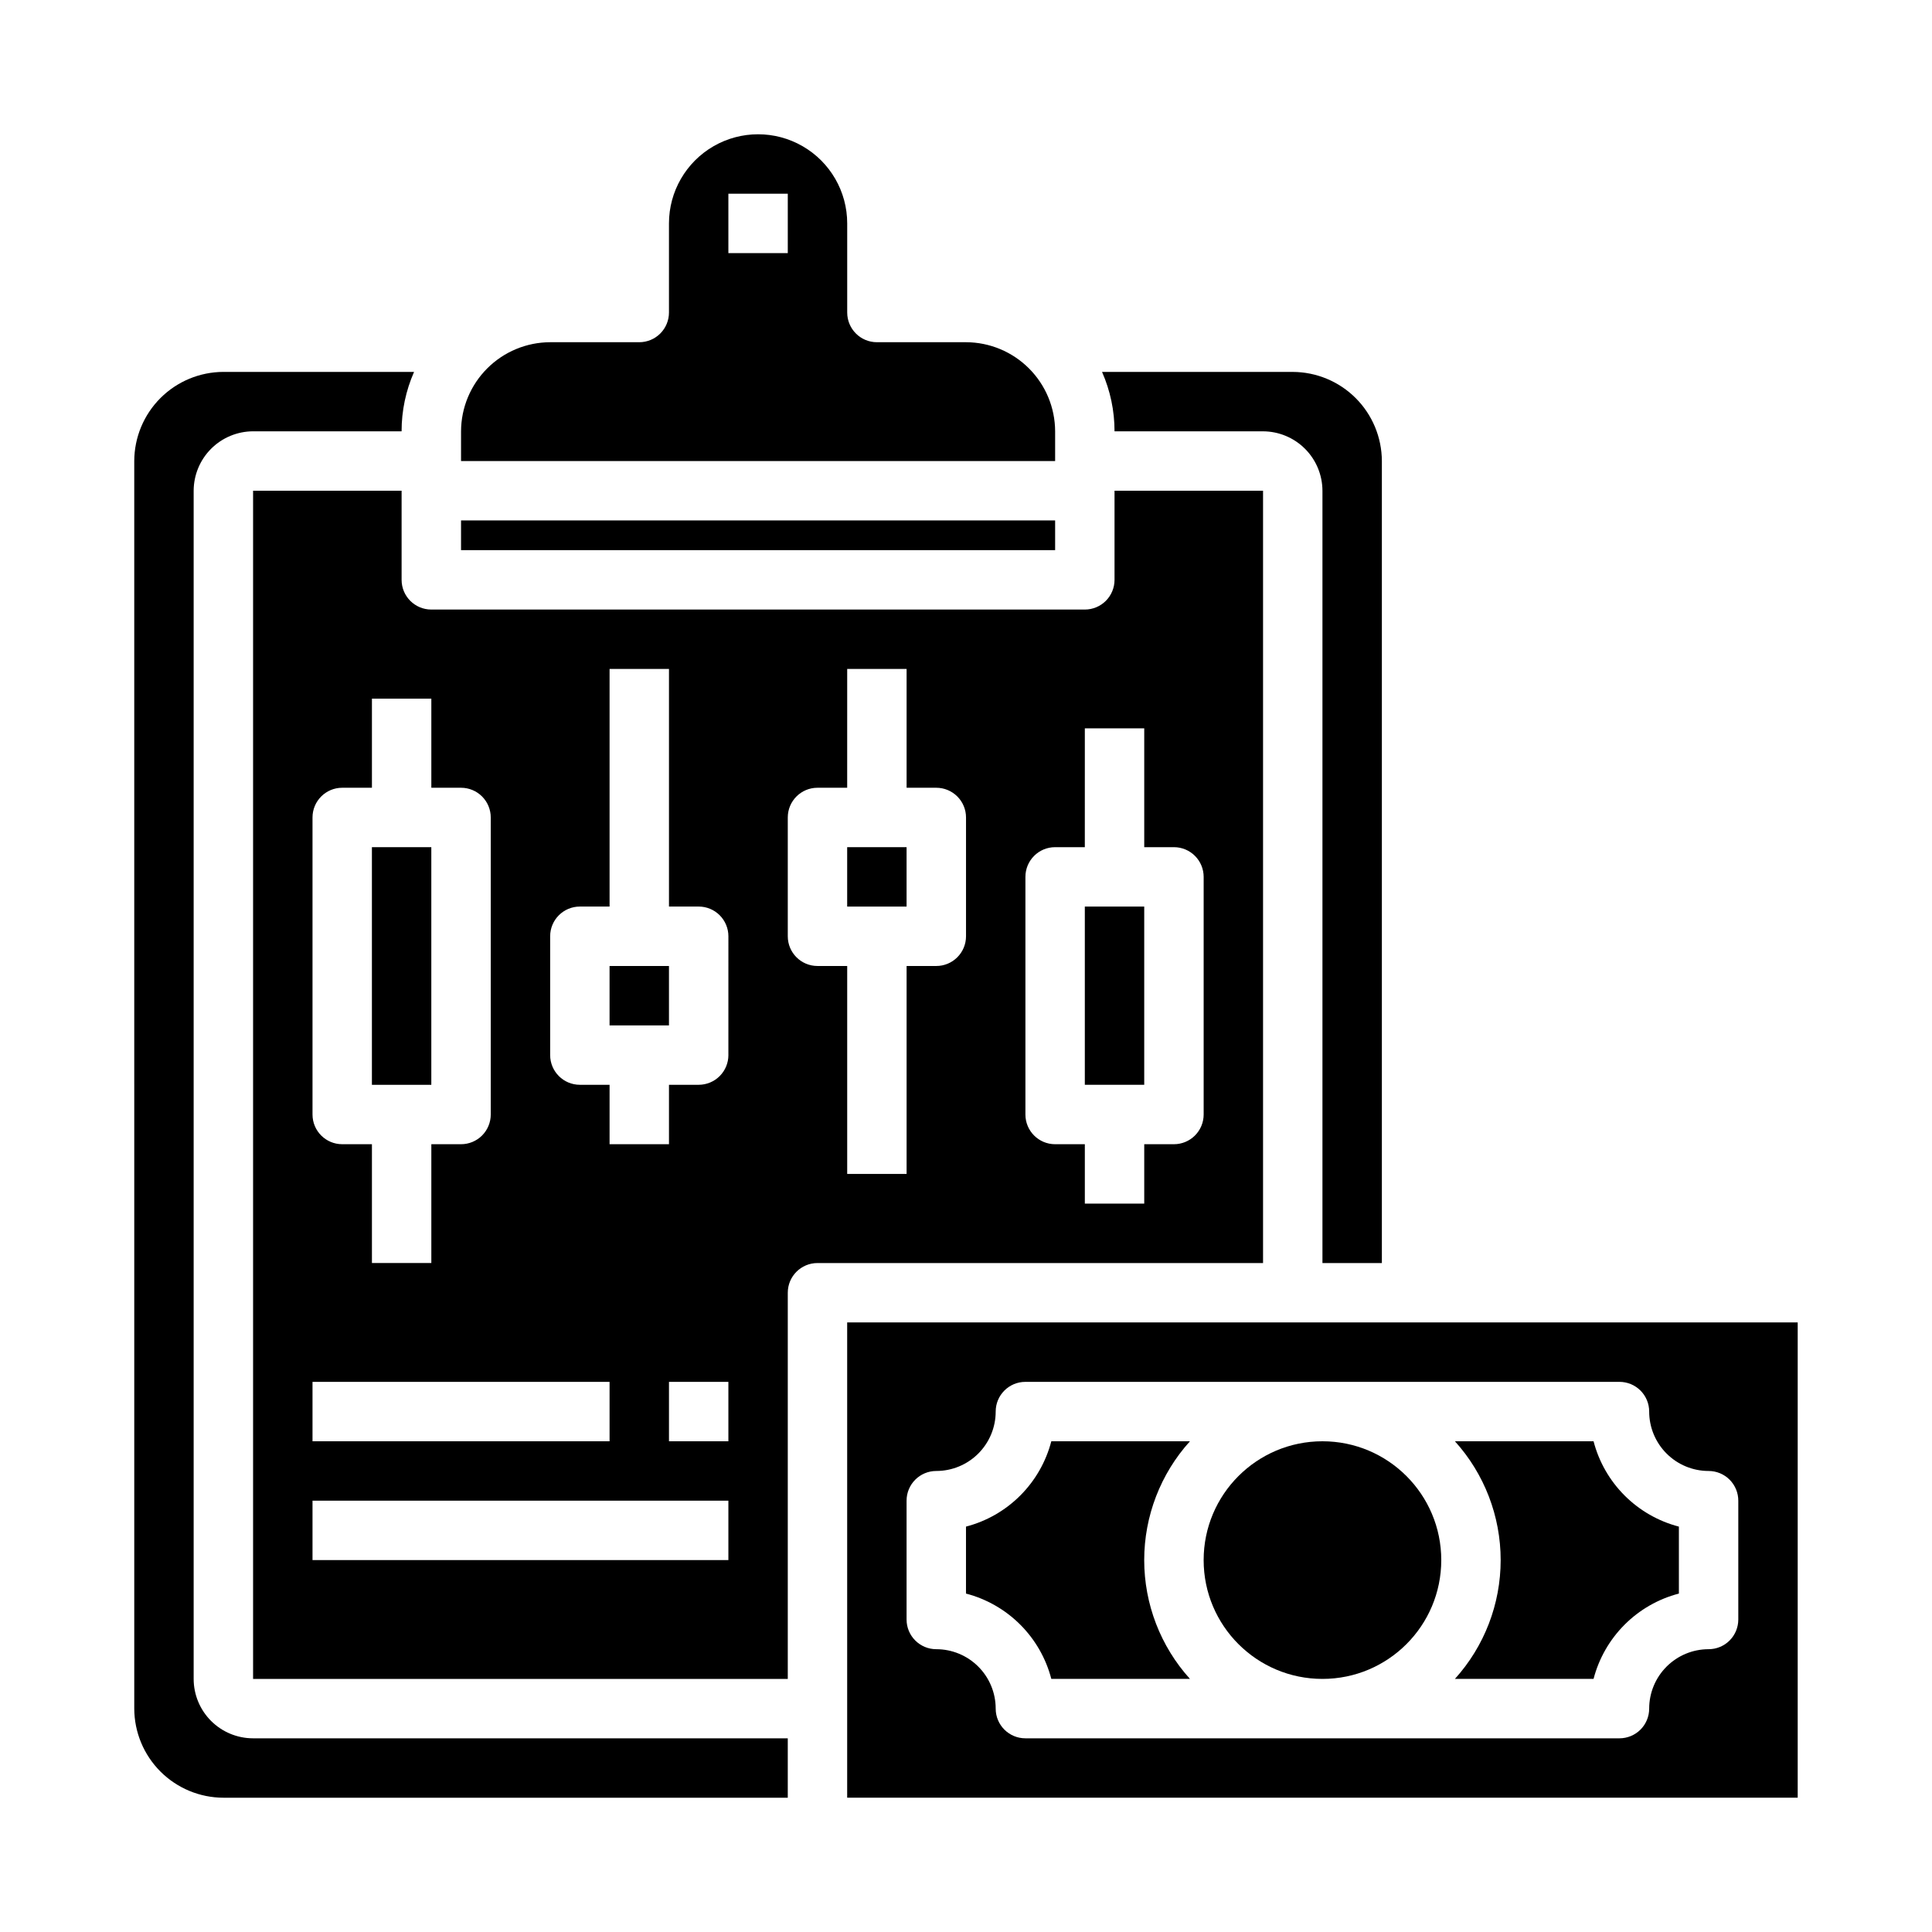
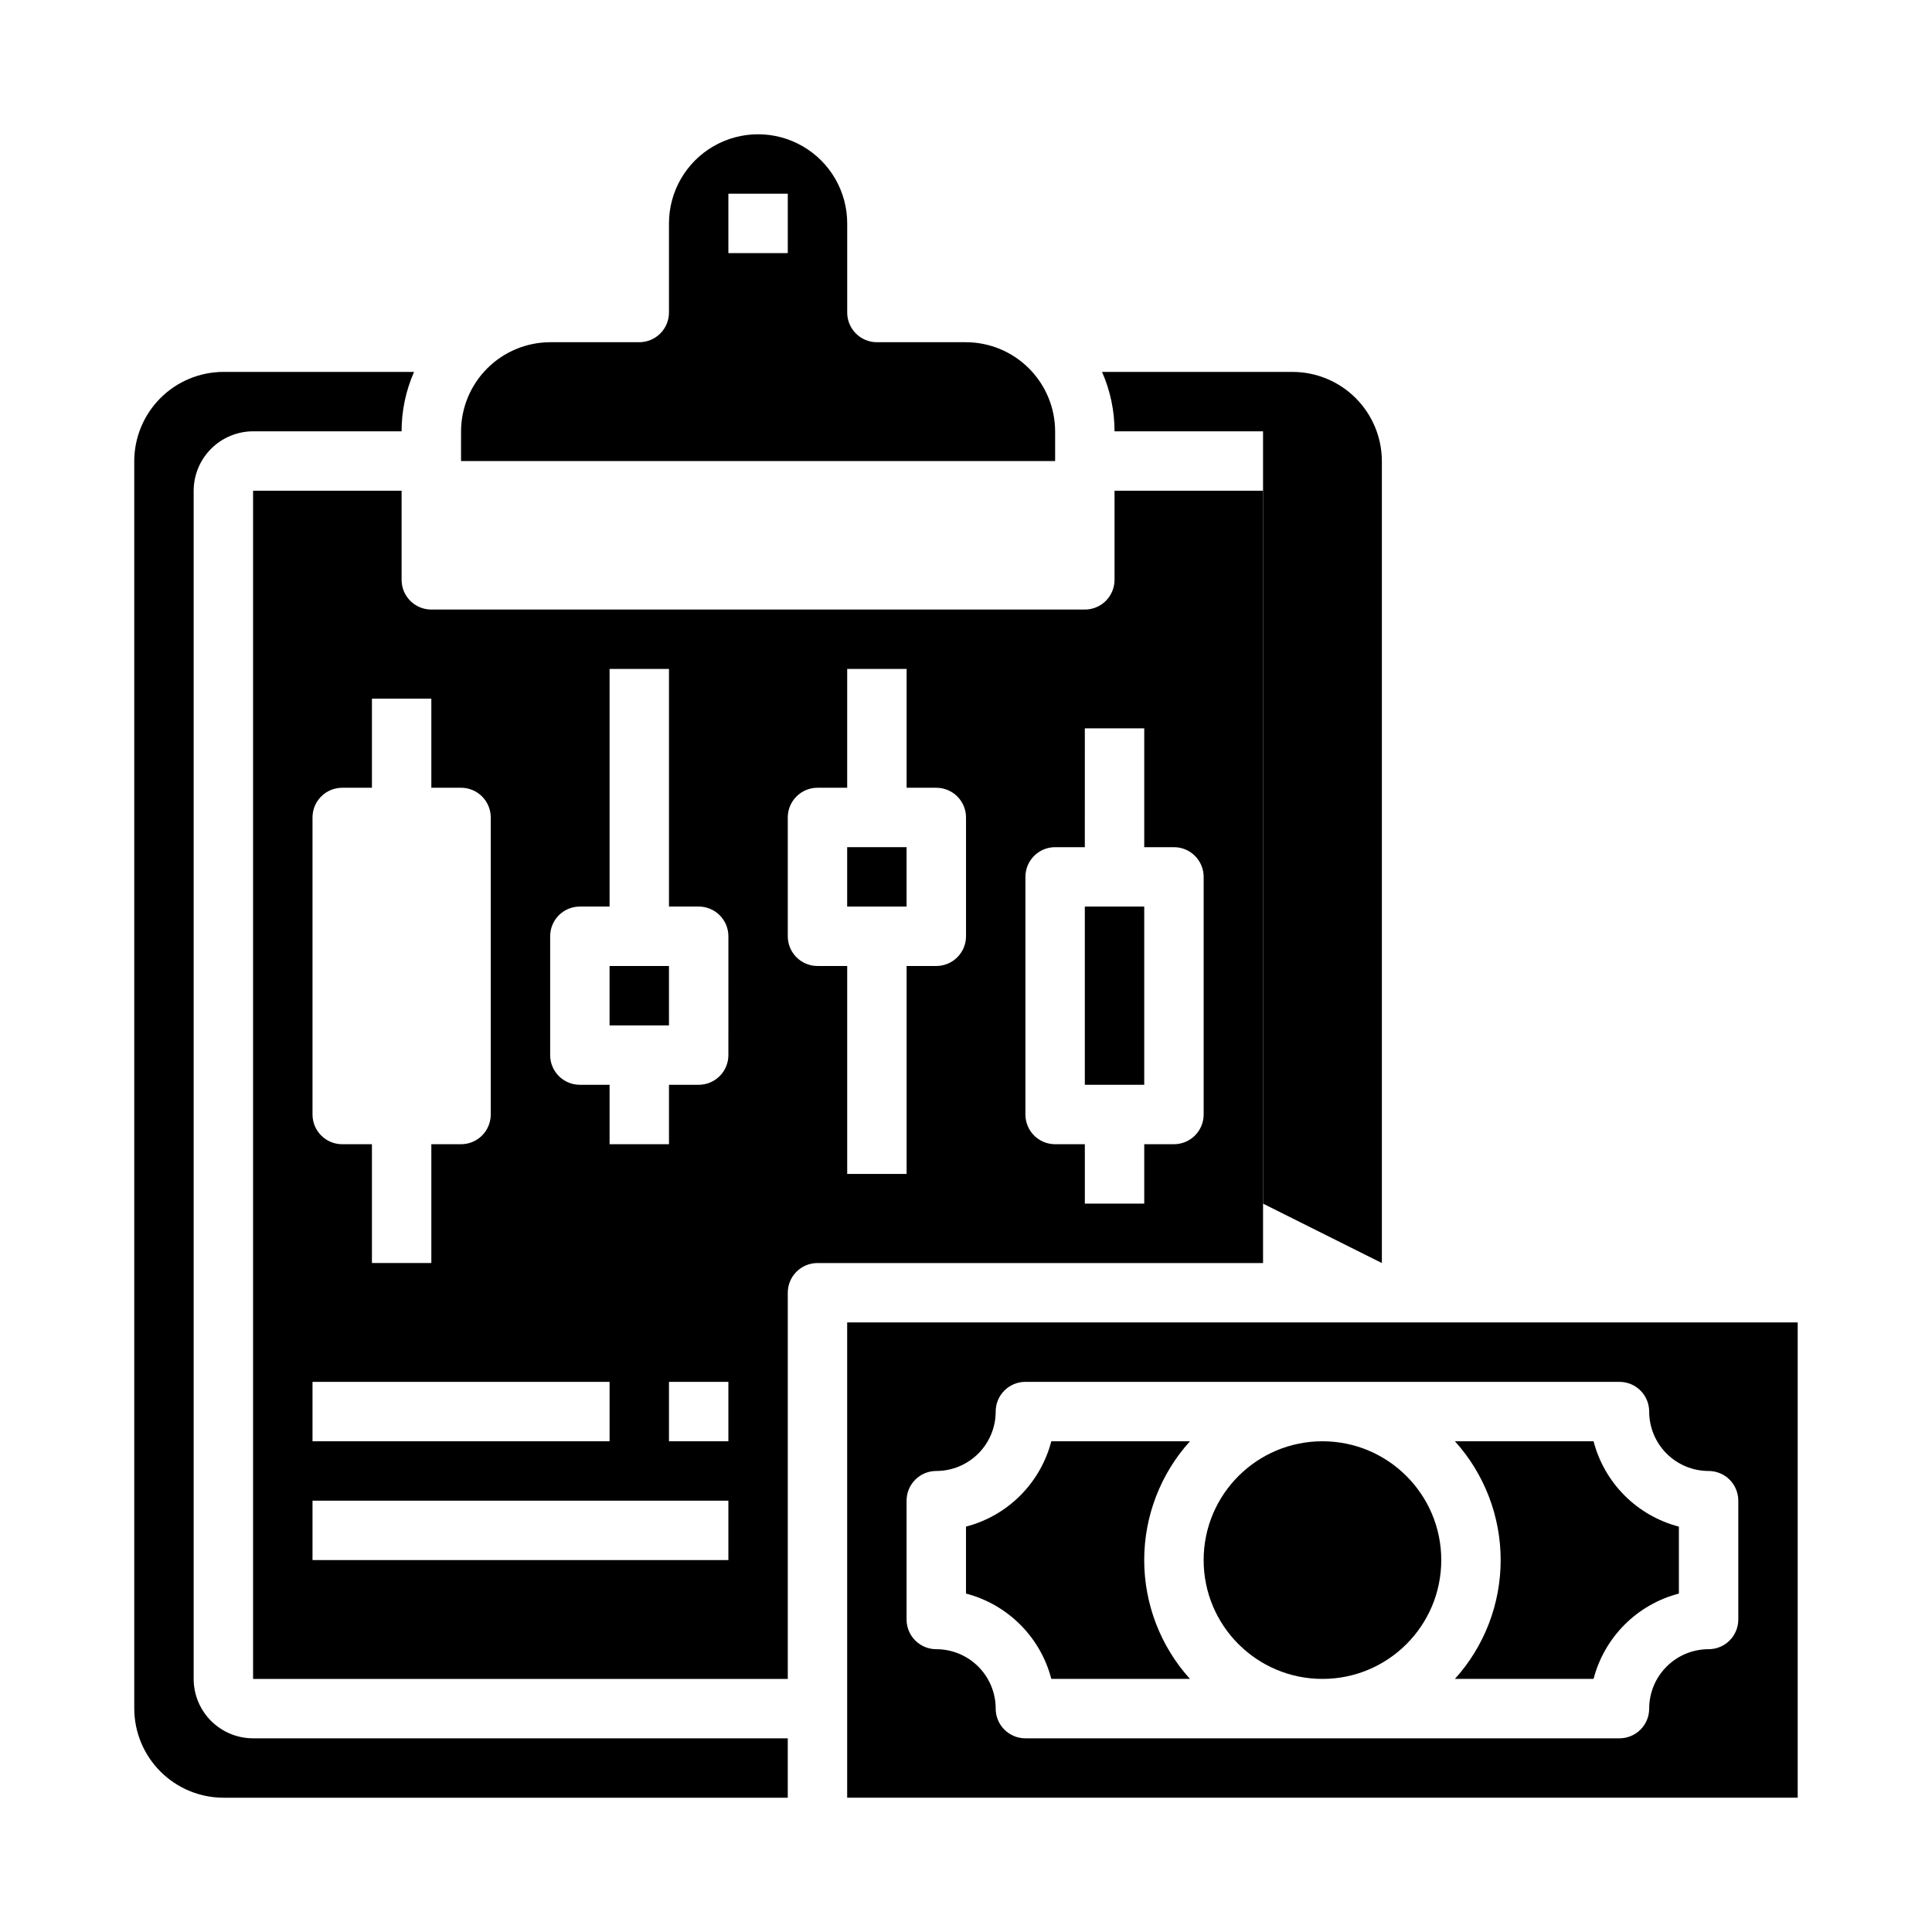
<svg xmlns="http://www.w3.org/2000/svg" fill="#000000" width="800px" height="800px" version="1.1" viewBox="144 144 512 512">
  <g>
    <path d="m305.54 400h15.742v15.742h-15.742z" />
    <path d="m266.18 266.18h157.44v-7.875c-0.016-6.258-2.512-12.254-6.938-16.676-4.422-4.426-10.418-6.922-16.676-6.938h-23.617c-4.348 0-7.871-3.527-7.871-7.875v-23.613c0-8.438-4.504-16.234-11.809-20.453-7.309-4.219-16.309-4.219-23.617 0-7.305 4.219-11.809 12.016-11.809 20.453v23.617-0.004c0 2.09-0.828 4.09-2.305 5.566-1.477 1.477-3.481 2.309-5.566 2.309h-23.617c-6.258 0.016-12.254 2.512-16.676 6.938-4.426 4.422-6.922 10.418-6.938 16.676zm70.848-70.848h15.742v15.742h-15.742z" />
    <path d="m352.77 486.59c0-4.348 3.523-7.871 7.871-7.871h118.08v-204.67h-39.359v23.617c0 2.086-0.832 4.09-2.305 5.566-1.477 1.473-3.481 2.305-5.566 2.305h-173.19c-4.348 0-7.871-3.523-7.871-7.871v-23.617h-39.359v314.88h141.7zm62.977-110.21c0-4.348 3.523-7.871 7.871-7.871h7.871l0.004-31.488h15.742v31.488h7.871c2.09 0 4.09 0.828 5.566 2.305 1.477 1.477 2.309 3.477 2.309 5.566v62.977c0 2.086-0.832 4.09-2.309 5.566-1.477 1.477-3.477 2.305-5.566 2.305h-7.871v15.742l-15.742 0.004v-15.746h-7.875c-4.348 0-7.871-3.523-7.871-7.871zm-62.977-15.742v-0.004c0-4.348 3.523-7.871 7.871-7.871h7.871l0.004-31.488h15.742v31.488h7.871c2.09 0 4.09 0.832 5.566 2.305 1.477 1.477 2.309 3.481 2.309 5.566v31.488c0 2.09-0.832 4.09-2.309 5.566-1.477 1.477-3.477 2.309-5.566 2.309h-7.871v55.105l-15.742-0.004v-55.102h-7.875c-4.348 0-7.871-3.527-7.871-7.875zm-125.95-0.004c0-4.348 3.527-7.871 7.875-7.871h7.871v-23.617h15.742v23.617h7.875c2.086 0 4.09 0.832 5.566 2.305 1.473 1.477 2.305 3.481 2.305 5.566v78.723c0 2.086-0.832 4.09-2.305 5.566-1.477 1.477-3.481 2.305-5.566 2.305h-7.875v31.488h-15.742v-31.488h-7.871c-4.348 0-7.875-3.523-7.875-7.871zm0 149.57h78.723v15.742h-78.723zm110.21 47.23h-110.21v-15.742h110.21zm0-31.488h-15.742v-15.742h15.742zm0-102.34h0.004c0 2.09-0.832 4.09-2.309 5.566-1.473 1.477-3.477 2.309-5.566 2.309h-7.871v15.742h-15.742v-15.742h-7.871c-4.348 0-7.875-3.527-7.875-7.875v-31.488c0-4.348 3.527-7.871 7.875-7.871h7.871v-62.977h15.742v62.977h7.871c2.09 0 4.094 0.828 5.566 2.305 1.477 1.477 2.309 3.481 2.309 5.566z" />
-     <path d="m242.56 368.51h15.742v62.977h-15.742z" />
    <path d="m179.58 596.8c0.02 6.258 2.512 12.25 6.938 16.676 4.426 4.426 10.422 6.922 16.68 6.938h149.57v-15.742h-141.7c-4.176 0-8.18-1.66-11.133-4.613s-4.613-6.957-4.613-11.133v-314.88c0.016-4.172 1.676-8.168 4.625-11.121 2.953-2.949 6.949-4.609 11.121-4.625h39.359c-0.008-5.418 1.121-10.781 3.305-15.742h-50.535c-6.258 0.02-12.254 2.512-16.68 6.938-4.426 4.426-6.918 10.422-6.938 16.68z" />
    <path d="m431.49 384.25h15.742v47.23h-15.742z" />
    <path d="m368.51 368.51h15.742v15.742h-15.742z" />
-     <path d="m510.21 478.72v-212.54c-0.02-6.258-2.512-12.254-6.938-16.68-4.426-4.426-10.422-6.918-16.68-6.938h-50.539c2.188 4.961 3.316 10.324 3.309 15.742h39.359c4.172 0.016 8.168 1.676 11.117 4.625 2.953 2.953 4.613 6.949 4.625 11.121v204.67z" />
+     <path d="m510.21 478.72v-212.54c-0.02-6.258-2.512-12.254-6.938-16.68-4.426-4.426-10.422-6.918-16.68-6.938h-50.539c2.188 4.961 3.316 10.324 3.309 15.742h39.359v204.67z" />
    <path d="m525.95 557.44c0 17.391-14.098 31.488-31.488 31.488-17.387 0-31.484-14.098-31.484-31.488s14.098-31.488 31.484-31.488c17.391 0 31.488 14.098 31.488 31.488" />
    <path d="m566.31 525.95h-36.742c7.805 8.633 12.125 19.855 12.125 31.488 0 11.637-4.32 22.859-12.125 31.488h36.742c1.414-5.441 4.258-10.402 8.234-14.379s8.938-6.82 14.379-8.234v-17.746c-5.441-1.414-10.402-4.258-14.379-8.234-3.977-3.977-6.82-8.941-8.234-14.383z" />
    <path d="m620.41 494.46h-251.9v125.95h251.9zm-15.742 78.723c0 2.086-0.832 4.09-2.305 5.566-1.477 1.477-3.481 2.305-5.566 2.305-4.176 0-8.184 1.66-11.133 4.613-2.953 2.949-4.613 6.957-4.613 11.133 0 2.086-0.828 4.09-2.305 5.566-1.477 1.473-3.481 2.305-5.566 2.305h-157.44c-4.348 0-7.871-3.523-7.871-7.871 0-4.176-1.66-8.184-4.613-11.133-2.953-2.953-6.957-4.613-11.133-4.613-4.348 0-7.871-3.523-7.871-7.871v-31.488c0-4.348 3.523-7.871 7.871-7.871 4.176 0 8.18-1.66 11.133-4.613 2.953-2.953 4.613-6.957 4.613-11.133 0-4.348 3.523-7.871 7.871-7.871h157.44c2.086 0 4.09 0.828 5.566 2.305 1.477 1.477 2.305 3.481 2.305 5.566 0 4.176 1.66 8.18 4.613 11.133 2.949 2.953 6.957 4.613 11.133 4.613 2.086 0 4.09 0.828 5.566 2.305 1.473 1.477 2.305 3.477 2.305 5.566z" />
    <path d="m422.61 525.95c-1.414 5.441-4.258 10.406-8.234 14.383-3.977 3.977-8.938 6.82-14.379 8.234v17.746c5.441 1.414 10.402 4.258 14.379 8.234 3.977 3.977 6.82 8.938 8.234 14.379h36.742c-7.805-8.629-12.125-19.852-12.125-31.488 0-11.633 4.32-22.855 12.125-31.488z" />
-     <path d="m266.18 281.92h157.44v7.871h-157.44z" />
  </g>
</svg>